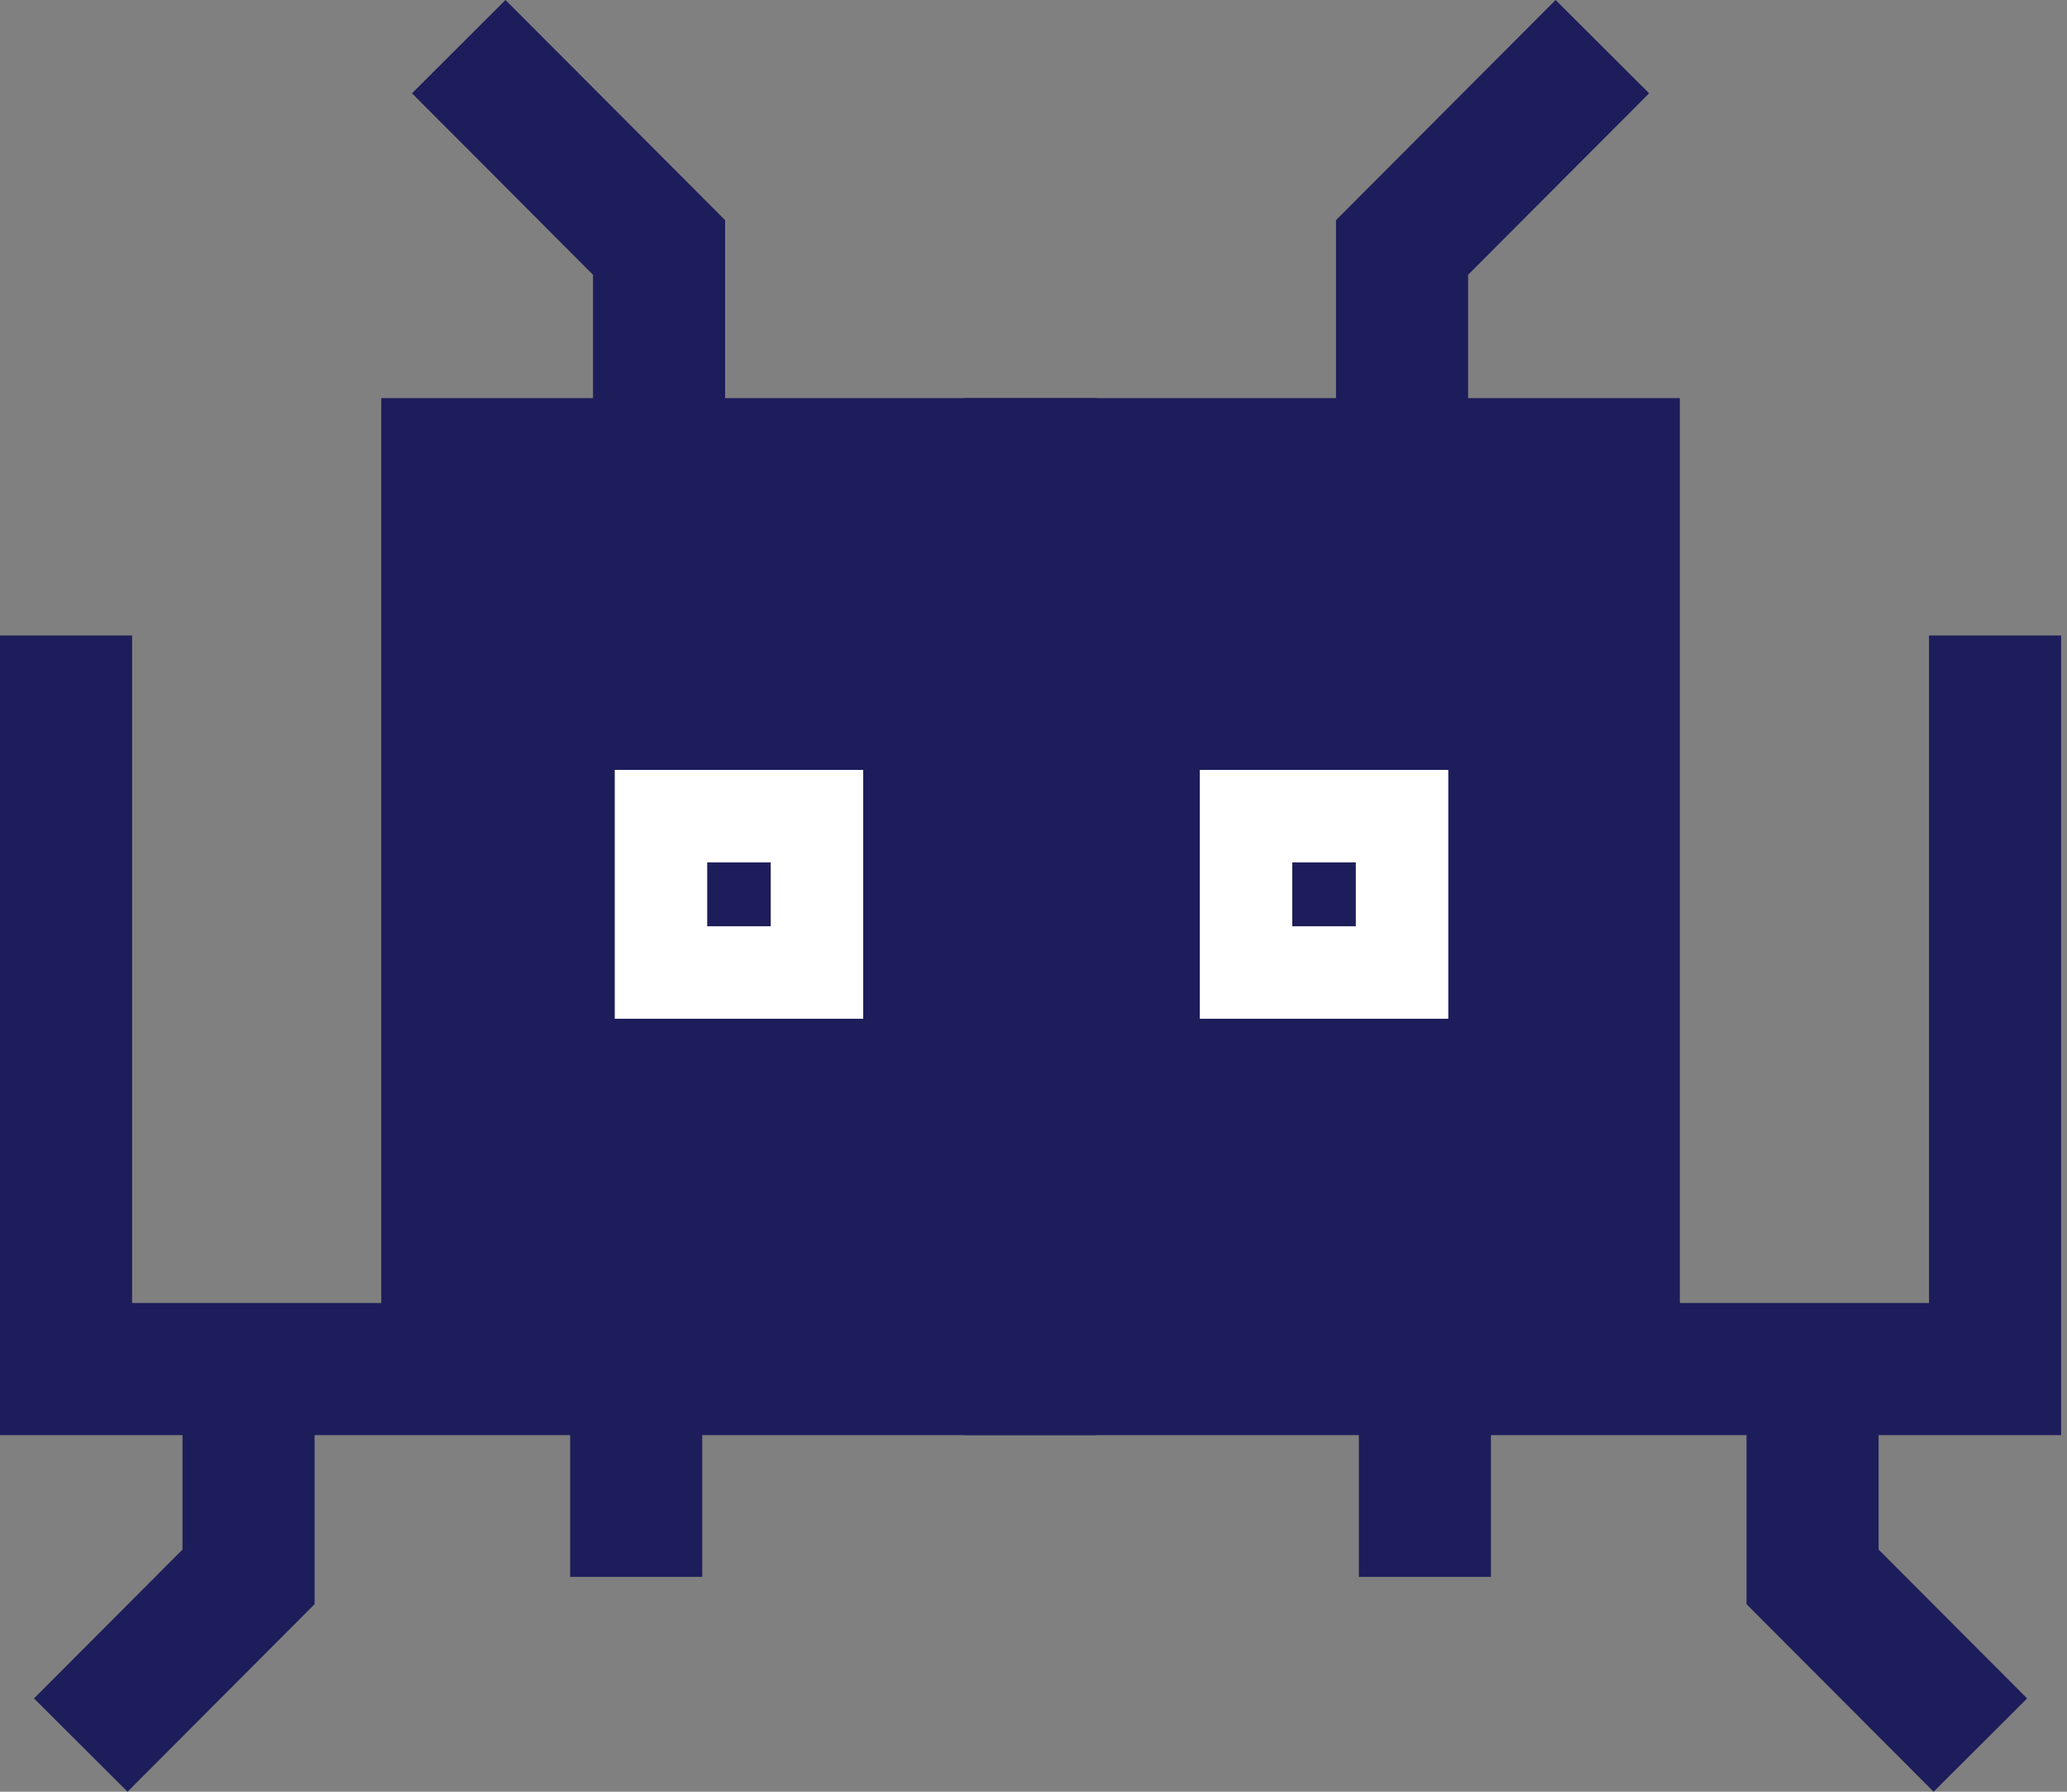
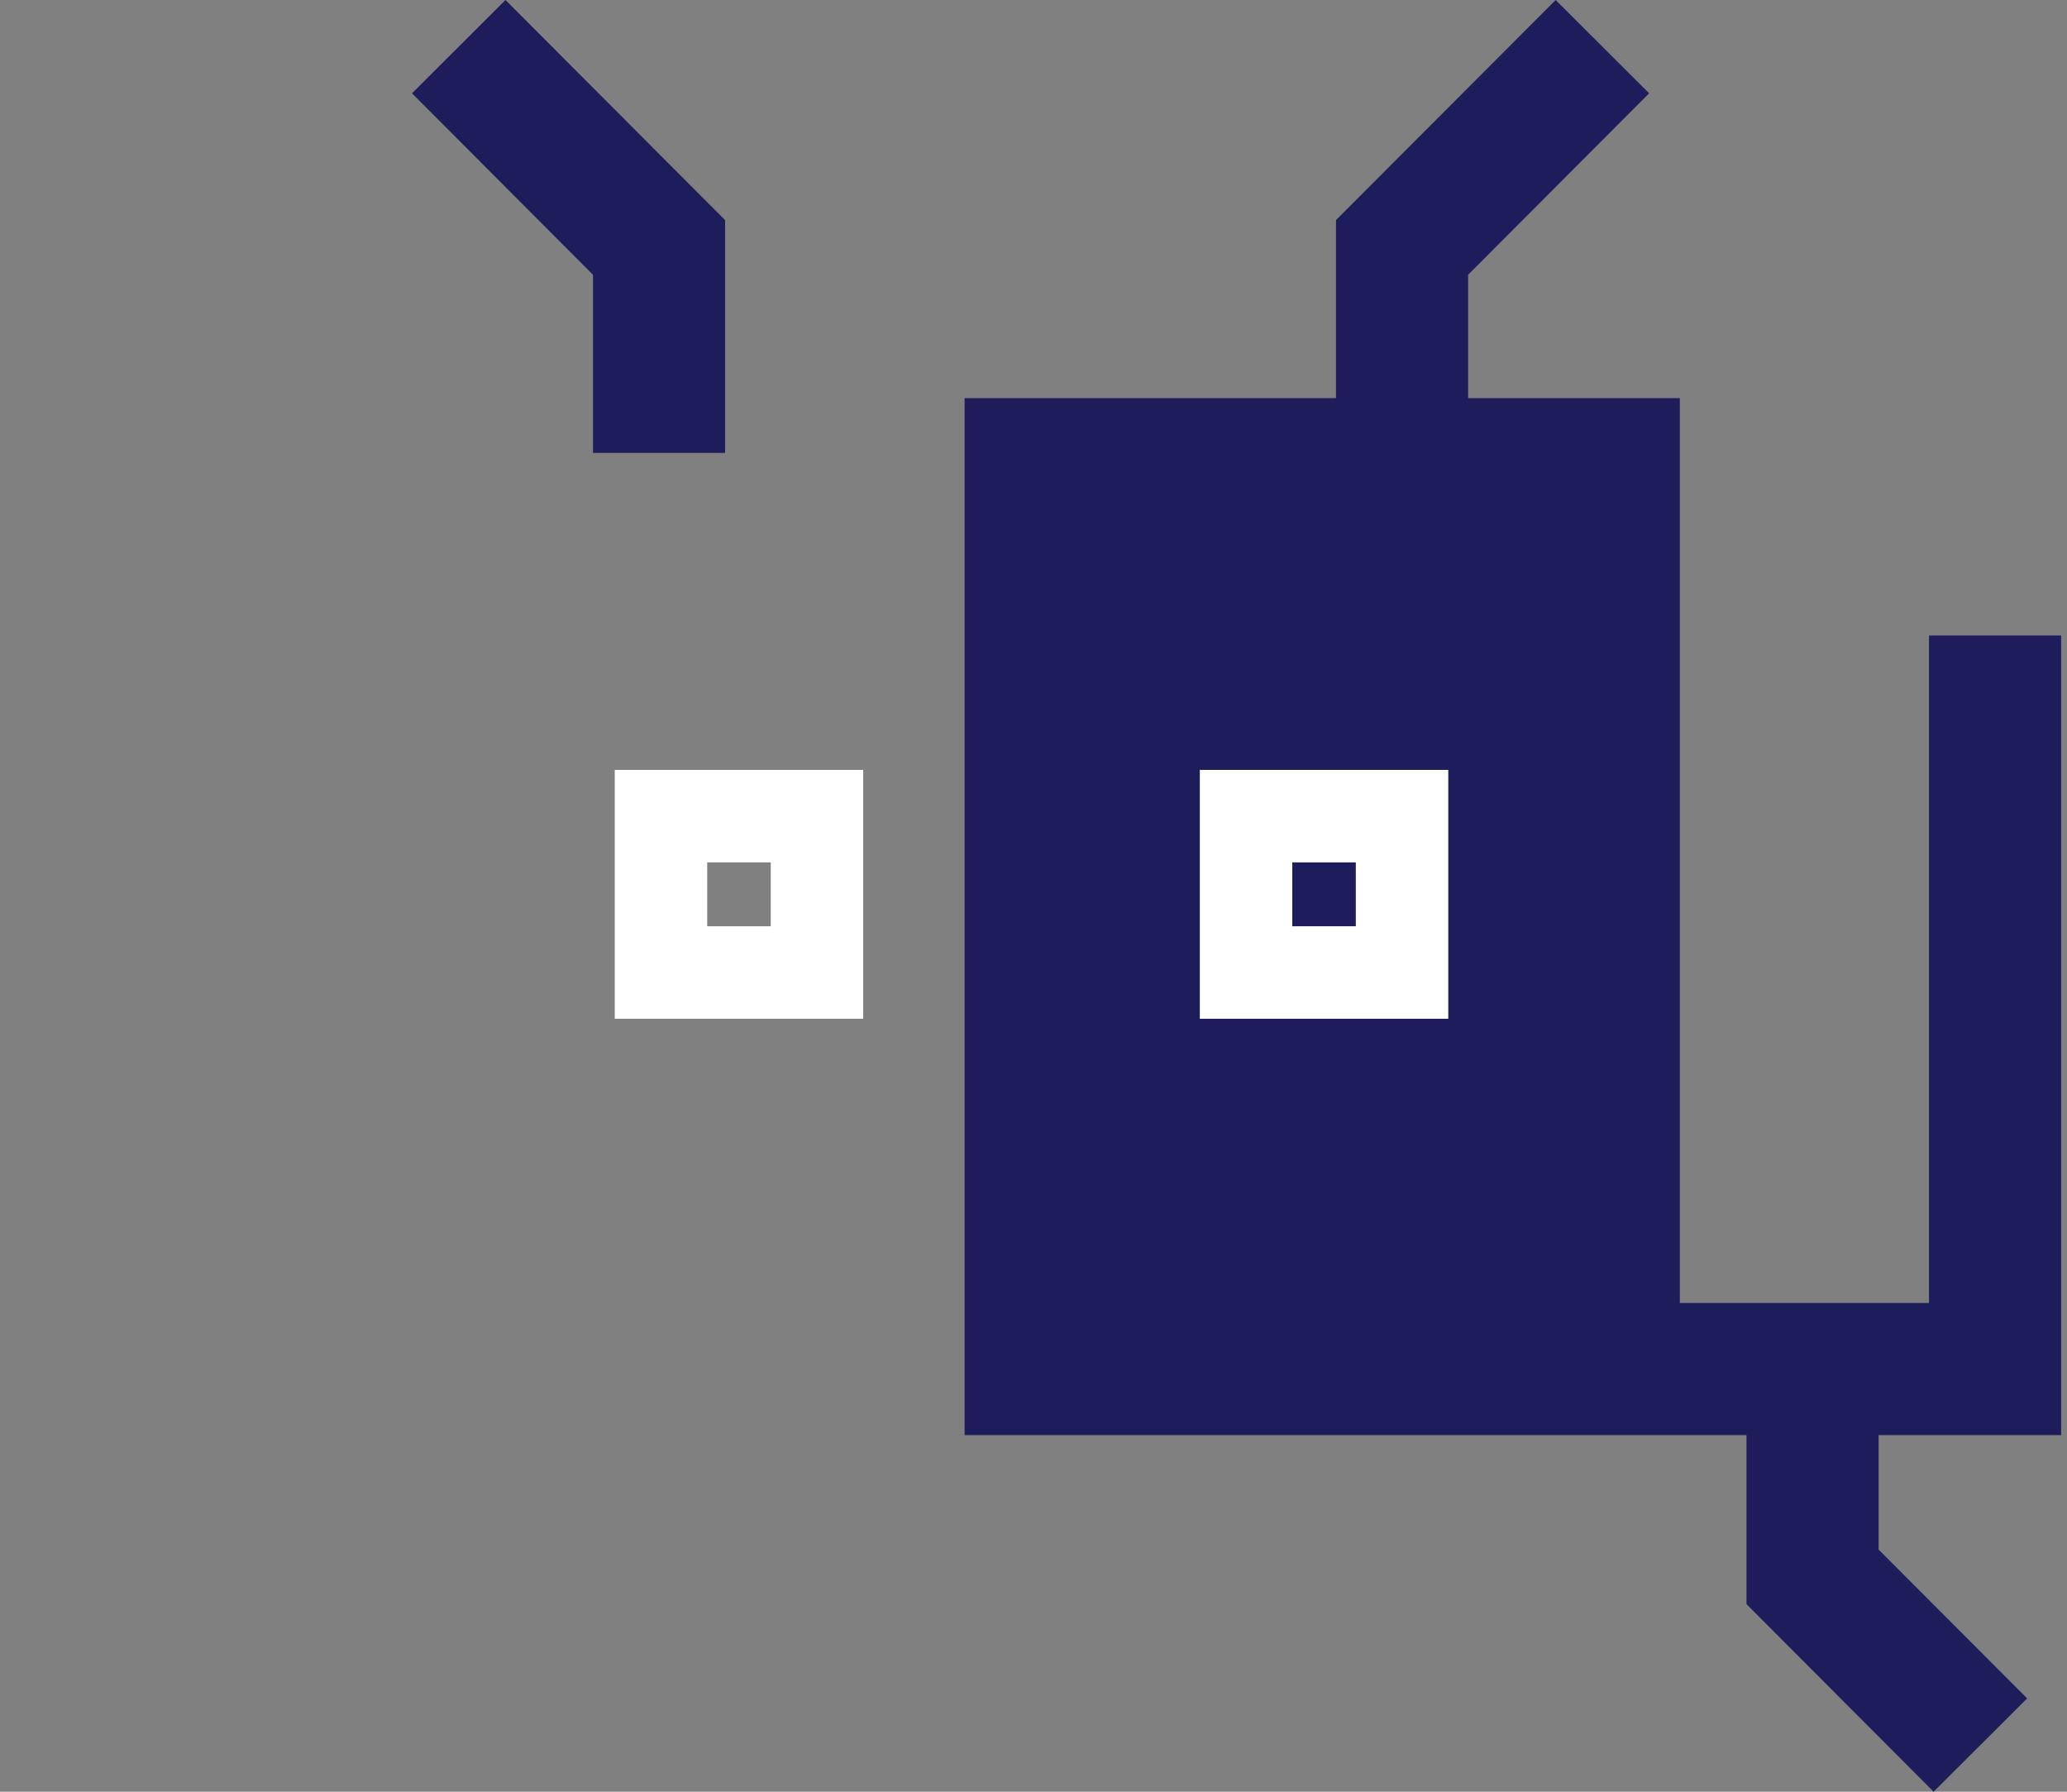
<svg xmlns="http://www.w3.org/2000/svg" width="75" height="65" viewBox="0 0 75 65" fill="none">
  <rect x="0" y="0" width="75" height="65" fill="#808080" stroke="none" />
-   <path fill-rule="evenodd" clip-rule="evenodd" d="M13.834 14.443L39.793 14.443L39.793 52.063L0 52.063L0 23.054H4.793L4.793 47.27H13.834L13.834 14.443Z" fill="#1D1D5B" />
-   <path fill-rule="evenodd" clip-rule="evenodd" d="M25.481 50.926V57.205H20.688V50.926H25.481Z" fill="#1D1D5B" />
-   <path fill-rule="evenodd" clip-rule="evenodd" d="M6.622 56.214L6.622 49.667H11.415L11.415 58.196L4.627 65L1.234 61.615L6.622 56.214Z" fill="#1D1D5B" />
  <path fill-rule="evenodd" clip-rule="evenodd" d="M18.342 0L26.31 7.986V16.431L21.517 16.431L21.517 9.969L14.949 3.385L18.342 0Z" fill="#1D1D5B" />
  <path fill-rule="evenodd" clip-rule="evenodd" d="M35 14.443L60.952 14.443V47.27H69.993V23.054H74.787V52.063L35 52.063L35 14.443Z" fill="#1D1D5B" />
-   <path fill-rule="evenodd" clip-rule="evenodd" d="M54.098 50.926V57.205H49.305V50.926H54.098Z" fill="#1D1D5B" />
  <path fill-rule="evenodd" clip-rule="evenodd" d="M63.371 49.667H68.164V56.214L73.553 61.615L70.16 65L63.371 58.196V49.667Z" fill="#1D1D5B" />
  <path fill-rule="evenodd" clip-rule="evenodd" d="M53.269 9.969L59.838 3.385L56.445 0L48.476 7.986V16.431H53.269V9.969Z" fill="#1D1D5B" />
  <path fill-rule="evenodd" clip-rule="evenodd" d="M43.535 27.93H52.55V36.958H43.535V27.93ZM46.89 31.285V33.603H49.195V31.285H46.89Z" fill="white" />
  <path fill-rule="evenodd" clip-rule="evenodd" d="M22.306 27.93H31.321V36.958H22.306V27.93ZM25.661 31.285V33.603H27.966V31.285H25.661Z" fill="white" />
</svg>